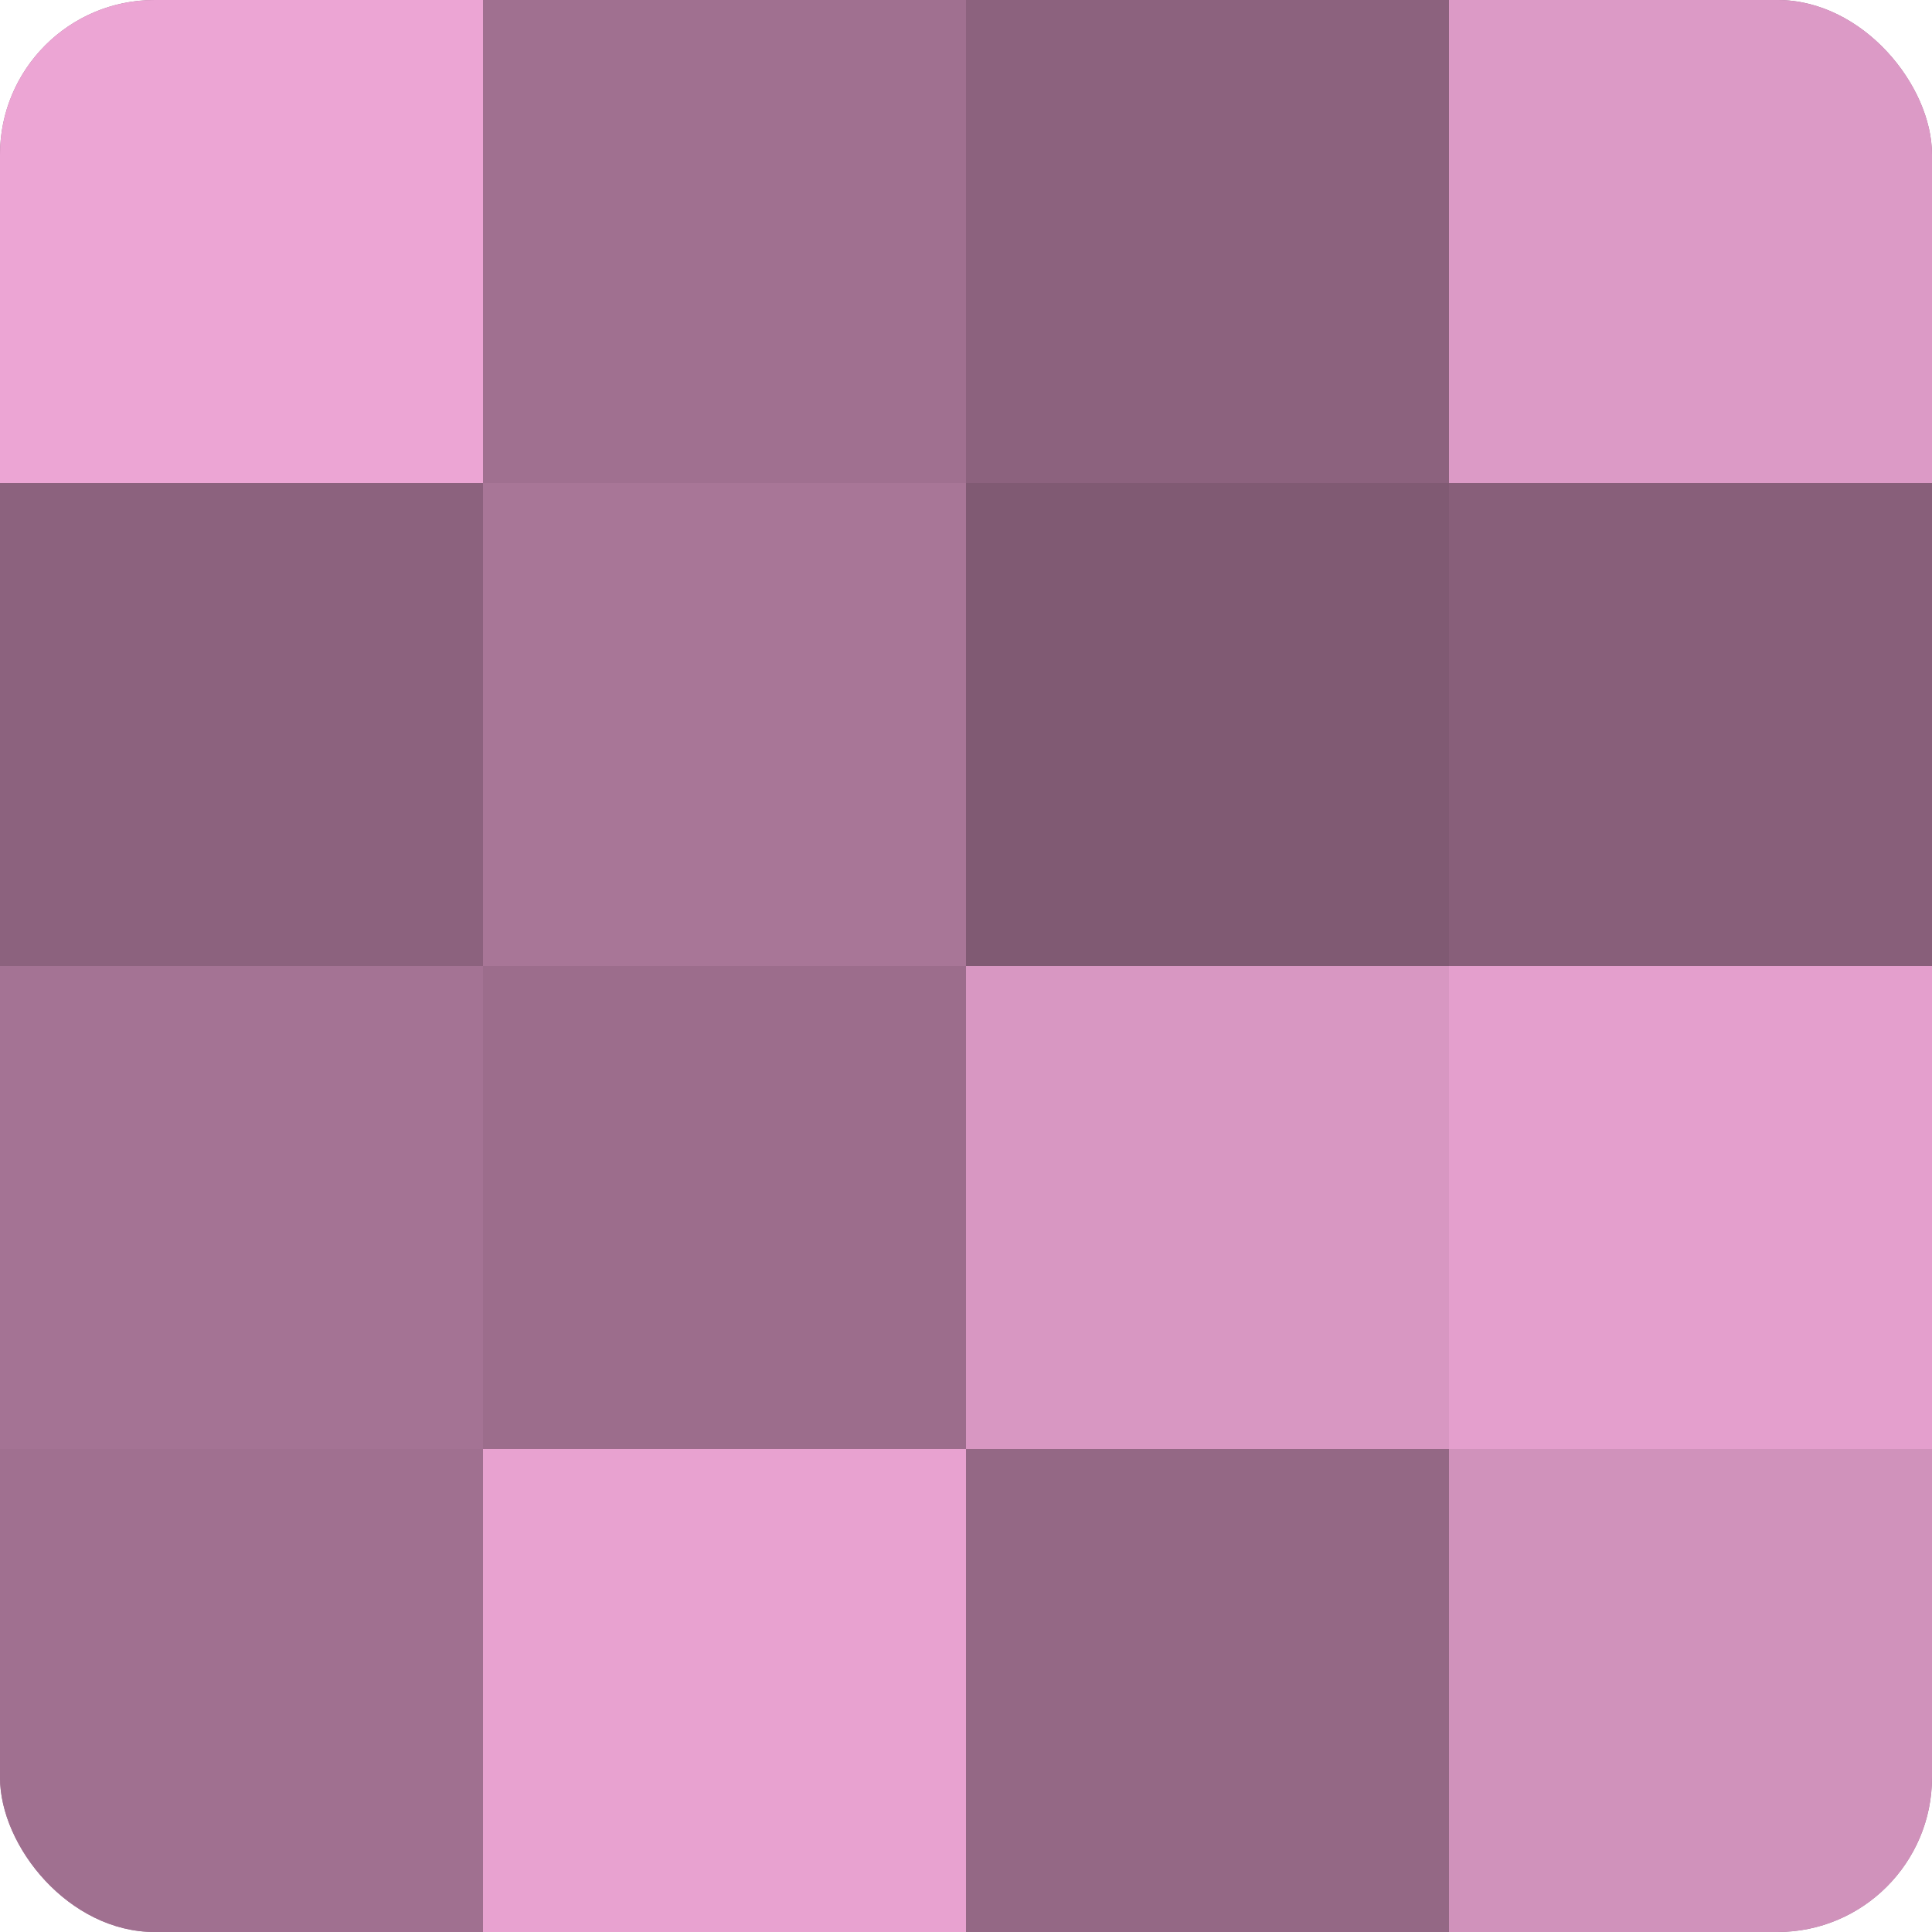
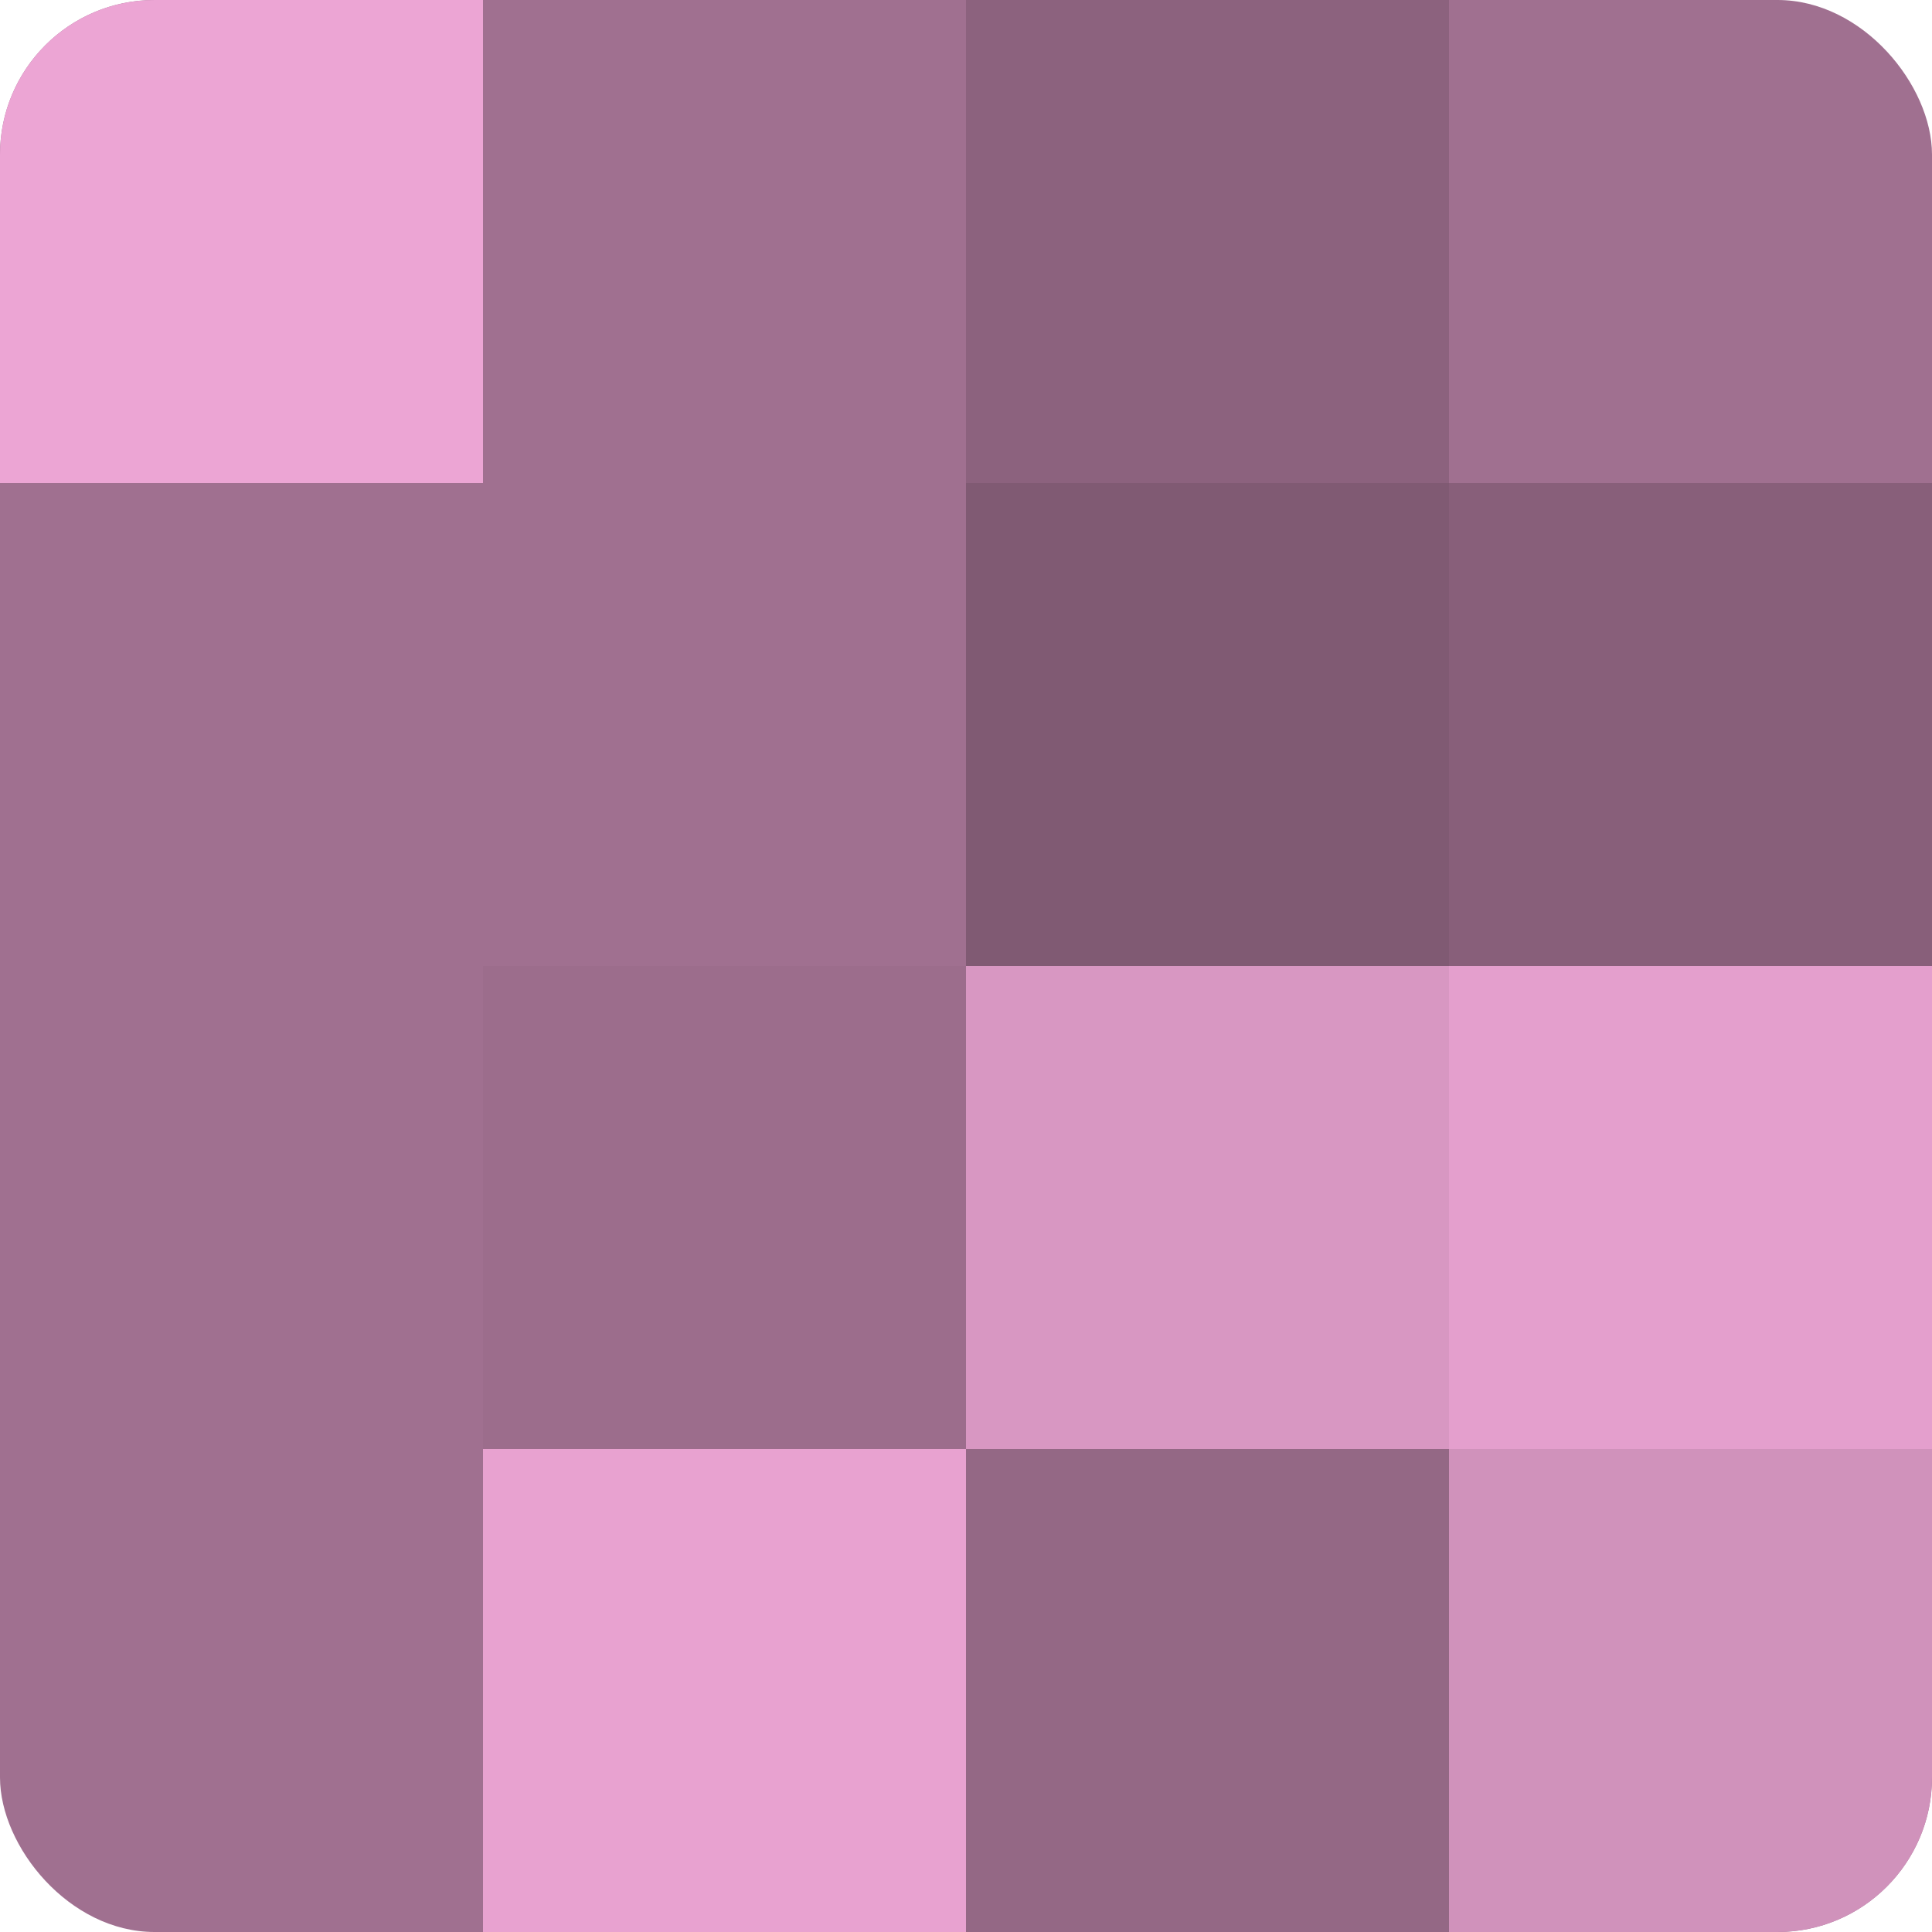
<svg xmlns="http://www.w3.org/2000/svg" width="60" height="60" viewBox="0 0 100 100" preserveAspectRatio="xMidYMid meet">
  <defs>
    <clipPath id="c" width="100" height="100">
      <rect width="100" height="100" rx="8" ry="8" />
    </clipPath>
  </defs>
  <g clip-path="url(#c)">
    <rect width="100" height="100" fill="#a07090" />
    <rect width="25" height="25" fill="#eca5d4" />
-     <rect y="25" width="25" height="25" fill="#8c627e" />
-     <rect y="50" width="25" height="25" fill="#a47394" />
-     <rect y="75" width="25" height="25" fill="#a07090" />
    <rect x="25" width="25" height="25" fill="#a07090" />
-     <rect x="25" y="25" width="25" height="25" fill="#a87697" />
    <rect x="25" y="50" width="25" height="25" fill="#9c6d8c" />
    <rect x="25" y="75" width="25" height="25" fill="#e8a2d0" />
    <rect x="50" width="25" height="25" fill="#8c627e" />
    <rect x="50" y="25" width="25" height="25" fill="#805a73" />
    <rect x="50" y="50" width="25" height="25" fill="#d897c2" />
    <rect x="50" y="75" width="25" height="25" fill="#946885" />
-     <rect x="75" width="25" height="25" fill="#dc9ac6" />
    <rect x="75" y="25" width="25" height="25" fill="#885f7a" />
    <rect x="75" y="50" width="25" height="25" fill="#e49fcd" />
    <rect x="75" y="75" width="25" height="25" fill="#d092bb" />
  </g>
</svg>